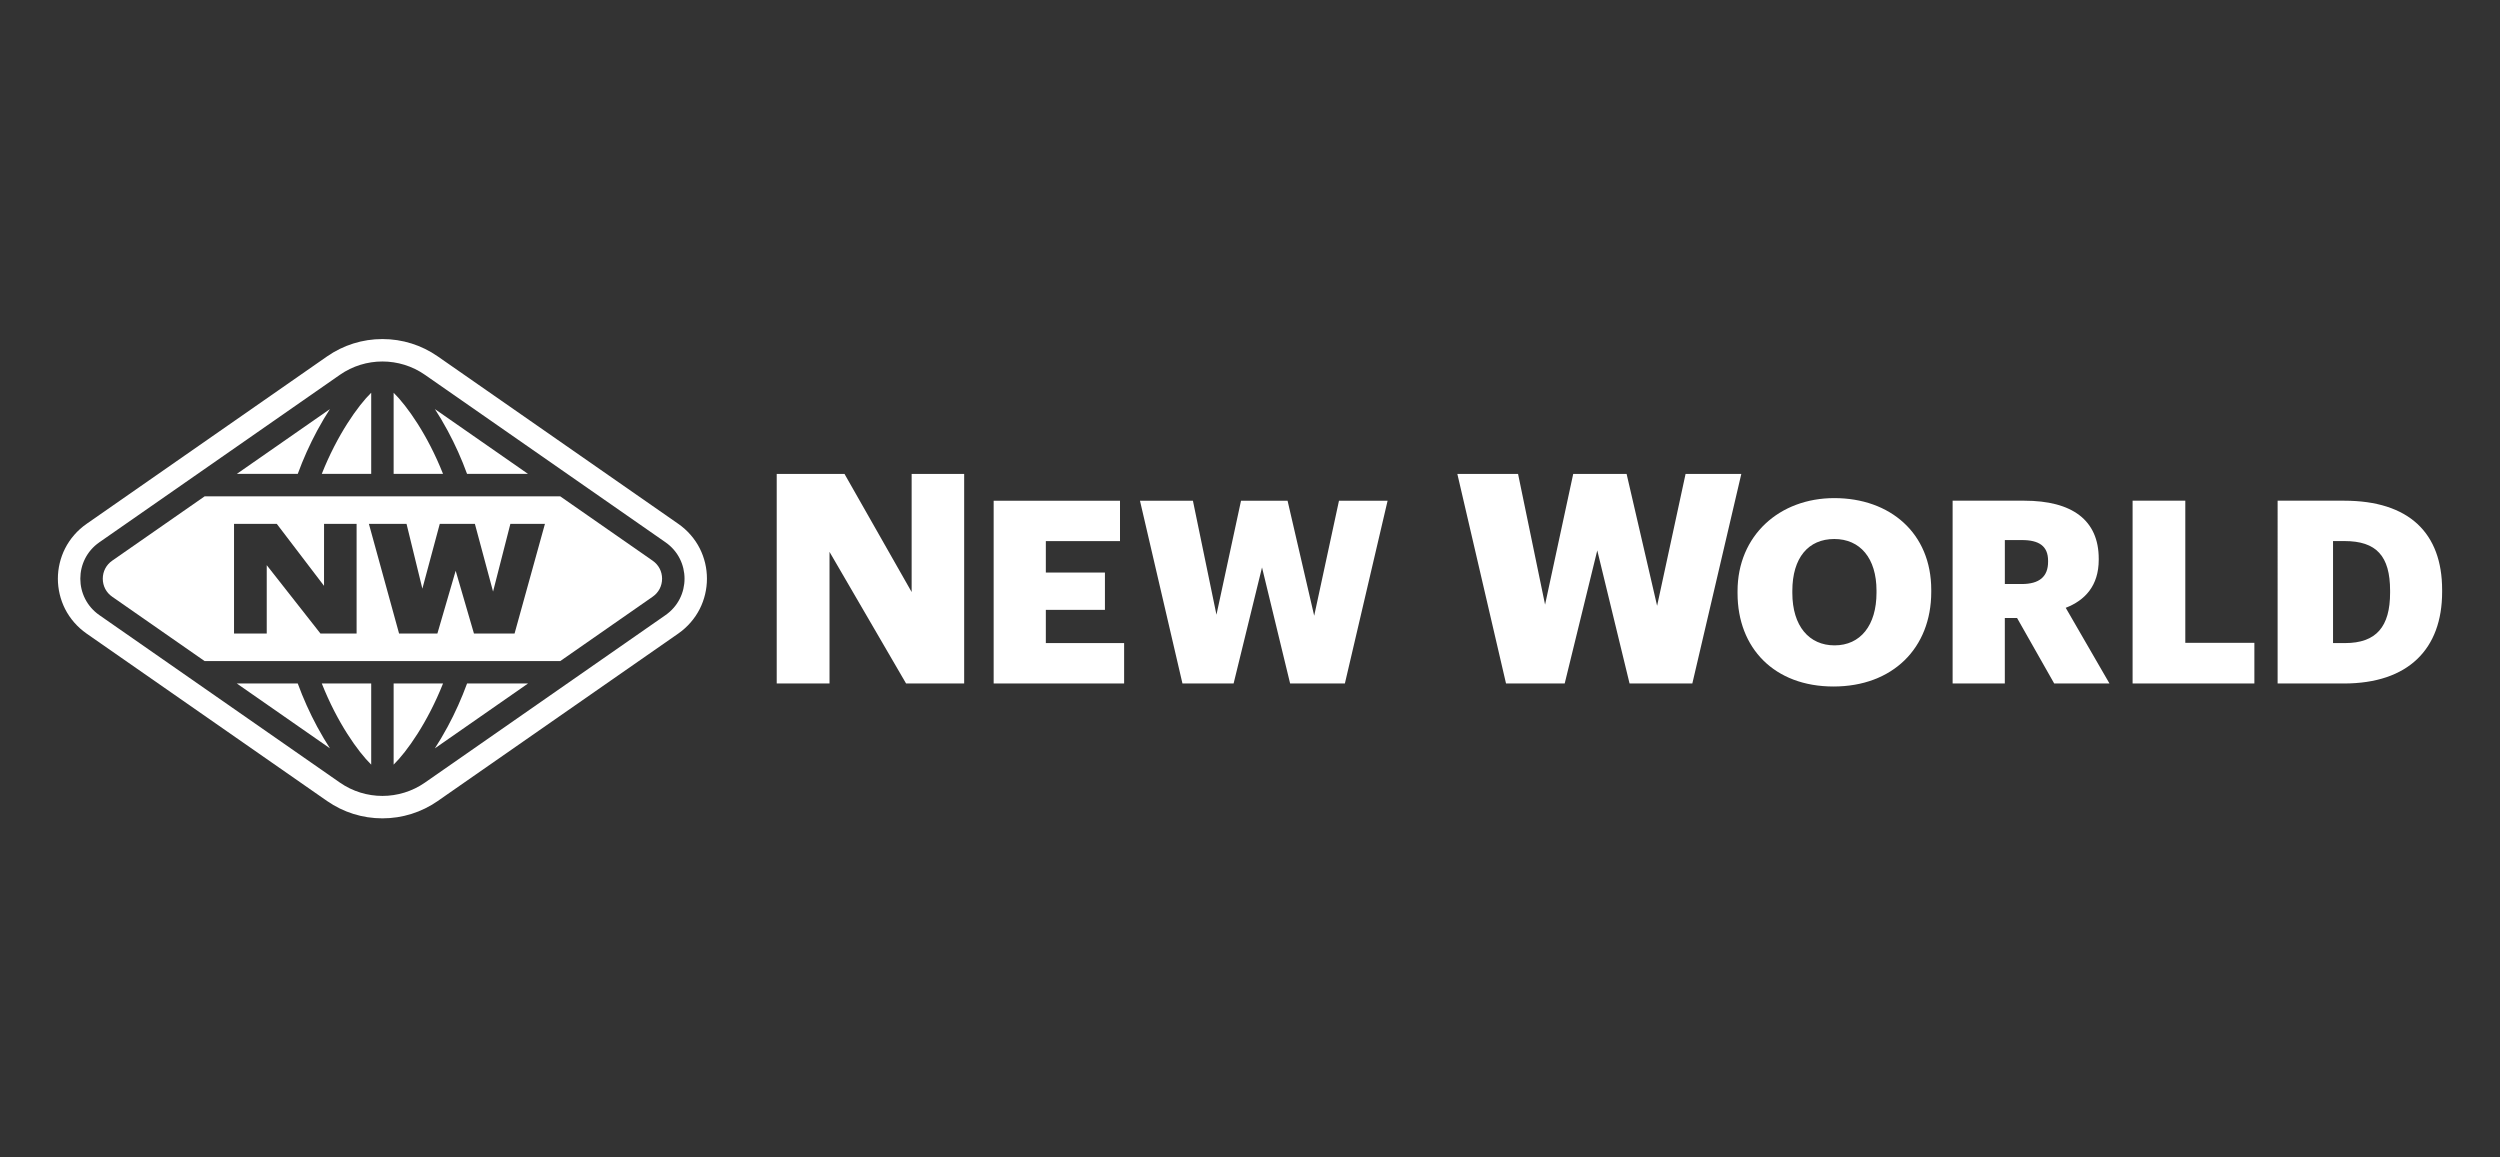
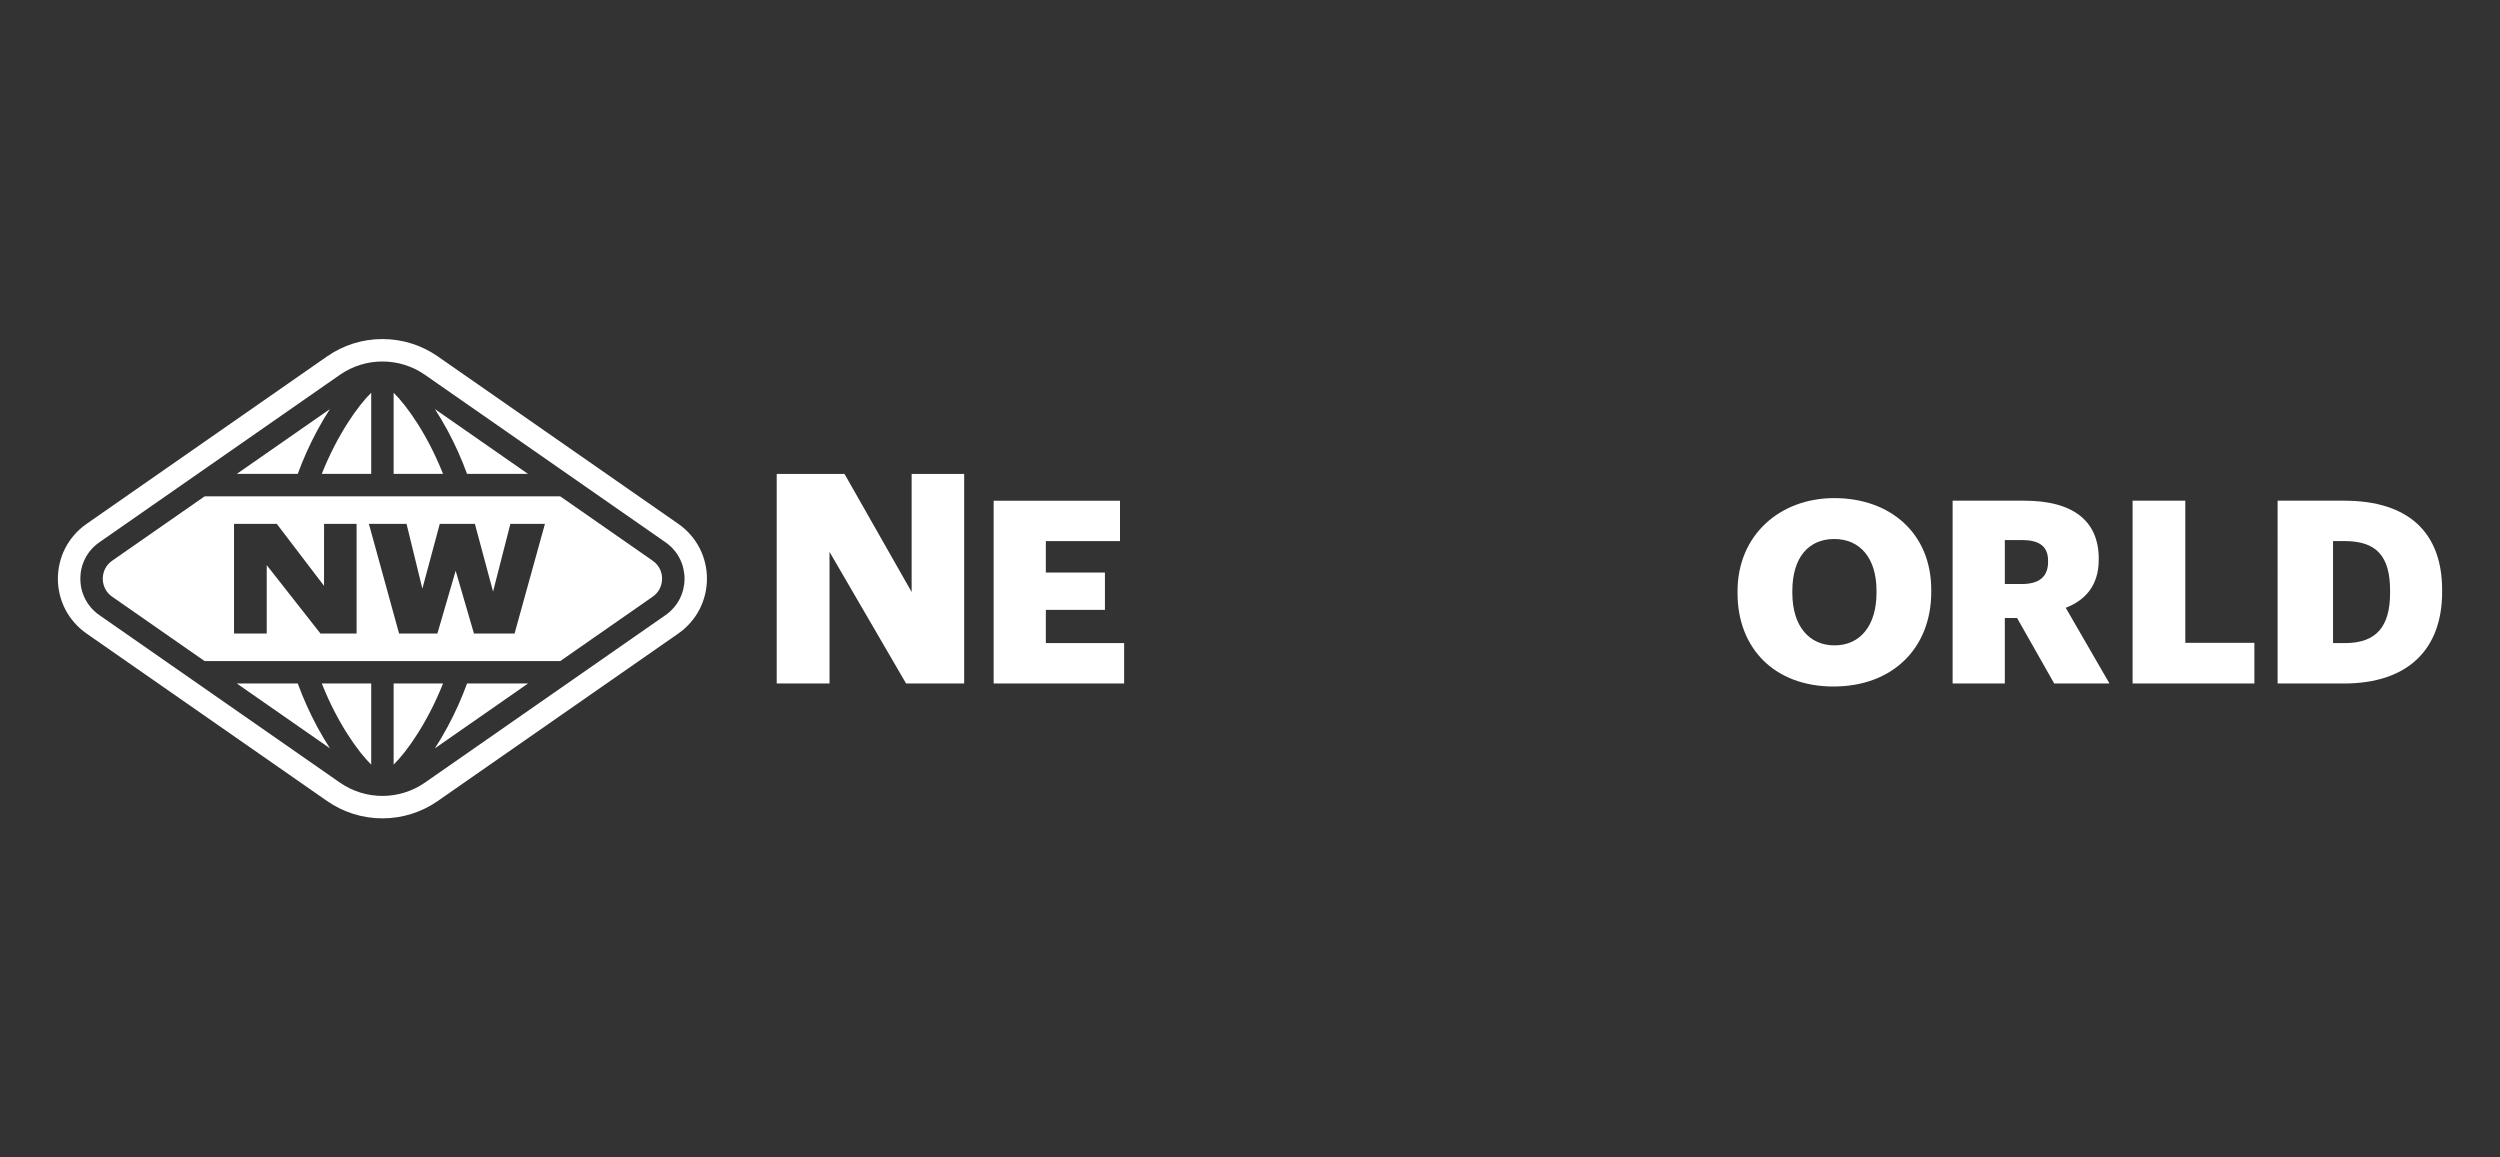
<svg xmlns="http://www.w3.org/2000/svg" xml:space="preserve" style="enable-background:new 0 0 1080 500;" viewBox="0 0 1080 500" y="0px" x="0px" id="Layer_1" version="1.1">
  <rect x="0" y="0" width="1080" height="500" fill="#333333" stroke="none" />
  <style type="text/css">
	.st0{fill-rule:evenodd;clip-rule:evenodd;fill:#FFFFFF;}
</style>
  <g>
    <path d="M128.63,295.27h-26.32l40.23,28.01c-1.75-2.69-3.6-5.78-5.51-9.31C133.79,307.95,130.98,301.69,128.63,295.27z" class="st0" />
    <path d="M160.36,330.32v-35.05h-21.34C145.68,312.12,154.62,324.7,160.36,330.32z" class="st0" />
    <path d="M137.03,186.01c1.9-3.52,3.75-6.61,5.49-9.28l-40.21,27.99h26.32C130.98,198.3,133.79,192.04,137.03,186.01z" class="st0" />
    <path d="M160.36,204.72v-35.06c-5.74,5.63-14.68,18.21-21.35,35.06H160.36z" class="st0" />
    <path d="M201.77,204.72h26.33l-40.23-28c1.75,2.68,3.6,5.77,5.5,9.29C196.62,192.04,199.43,198.3,201.77,204.72z" class="st0" />
    <path d="M170.05,169.67v35.05h21.34C184.73,187.88,175.8,175.3,170.05,169.67z" class="st0" />
    <path d="M170.05,295.27v35.05c5.74-5.63,14.67-18.22,21.34-35.05H170.05z" class="st0" />
    <path d="M302.32,236.96c-2.13-4.22-5.34-7.9-9.27-10.64l-103.91-72.34c-7.05-4.91-15.33-7.51-23.93-7.51   c-8.6,0-16.87,2.6-23.93,7.51l-103.9,72.34c-3.93,2.74-7.14,6.42-9.28,10.64C26.08,240.97,25,245.48,25,250   c0,4.52,1.08,9.03,3.09,13.03c2.14,4.22,5.35,7.9,9.28,10.65l103.9,72.34c7.06,4.91,15.33,7.51,23.93,7.51   c8.6,0,16.88-2.6,23.93-7.51l103.91-72.34c3.93-2.75,7.14-6.43,9.27-10.65c2.02-4,3.09-8.51,3.09-13.03   C305.41,245.48,304.34,240.97,302.32,236.96z M287.5,265.73l-103.91,72.34c-11.05,7.69-25.72,7.69-36.77,0l-103.9-72.34   c-10.96-7.64-10.96-23.84,0-31.46l103.9-72.34c11.05-7.69,25.72-7.69,36.77,0l103.91,72.34C298.46,241.9,298.46,258.1,287.5,265.73   z" class="st0" />
    <path d="M193.37,313.97c-1.91,3.54-3.76,6.63-5.51,9.32l40.24-28.02h-26.33C199.42,301.69,196.62,307.95,193.37,313.97   z" class="st0" />
    <path d="M281.95,242.22l-39.93-27.8H88.4l-39.94,27.8c-2.58,1.8-4.06,4.64-4.06,7.78c0,3.15,1.48,5.99,4.06,7.78   l39.94,27.81h153.62l39.93-27.81c2.59-1.79,4.07-4.63,4.07-7.78C286.02,246.85,284.54,244.02,281.95,242.22z M154.05,273.68h-15.62   l-23.2-29.53v29.53H101.1V226.3l18.47,0.01l20.41,26.77l0.01-26.77h14.06V273.68z M222.29,273.69h-17.54l-7.9-27.12l-7.9,27.12   H172.4l-13.04-47.38h16.26l6.84,27.99l7.52-27.99h15.17l7.85,29.25l7.48-29.25l14.93,0.01L222.29,273.69z" class="st0" />
  </g>
  <polygon points="335.54,204.73 364.82,204.73 393.83,255.76 393.83,204.73 416.52,204.73 416.52,295.26   391.42,295.26 358.35,238.41 358.35,295.26 335.54,295.26" class="st0" id="Fill-9" />
  <polygon points="429.26,216.32 483.84,216.32 483.84,233.76 451.8,233.76 451.8,247.34 477.33,247.34   477.33,263.46 451.8,263.46 451.8,277.81 485.62,277.81 485.62,295.26 429.26,295.26" class="st0" id="Fill-11" />
-   <polygon points="492.47,216.32 515.34,216.32 525.51,265.56 536.12,216.32 556.23,216.32 567.73,266   578.44,216.32 599.44,216.32 580.99,295.26 557.33,295.26 545.19,245.13 532.92,295.26 510.82,295.26" class="st0" id="Fill-13" />
-   <polygon points="629.57,204.73 655.8,204.73 667.47,261.2 679.63,204.73 702.69,204.73 715.87,261.71   728.17,204.73 752.25,204.73 731.09,295.26 703.97,295.26 690.02,237.77 675.95,295.26 650.6,295.26" class="st0" id="Fill-15" />
  <path d="M810.65,256.05v-0.89c0-14.03-7.08-22.31-18.24-22.31c-11.16,0-18.12,8.06-18.12,22.42v0.88  c0,14.36,7.29,22.65,18.24,22.65C803.69,278.8,810.65,270.18,810.65,256.05 M750.62,256.27v-0.89c0-24.08,18.13-40.2,41.79-40.2  c24.1,0,41.89,15.13,41.89,39.64v0.89c0,24.29-16.69,40.86-42.23,40.86C766.54,296.58,750.62,280.01,750.62,256.27" class="st0" id="Fill-17" />
  <path d="M873.38,252.3c7.62,0,11.39-3.2,11.39-9.6v-0.45c0-6.4-3.98-8.94-11.28-8.94h-7.4v18.99H873.38z   M843.53,216.3h30.95c20.68,0,32.17,8.39,32.17,25.07v0.44c0,11.26-5.97,17.56-14.26,20.76l18.9,32.69h-23.88l-16.03-28.27h-5.3  v28.27h-22.55V216.3z" class="st0" id="Fill-19" />
  <polygon points="921.28,216.29 944.05,216.29 944.05,277.7 973.89,277.7 973.89,295.26 921.28,295.26" class="st0" id="Fill-21" />
  <path d="M1013.06,277.81c13.48,0,19.46-7.07,19.46-21.76v-0.88c0-15.03-5.98-21.43-19.68-21.43h-4.97  v44.07H1013.06z M983.93,216.3h28.74c28.08,0,42.33,14.03,42.33,38.54v0.89c0,24.62-14.59,39.54-42.44,39.54h-28.63V216.3z" class="st0" id="Fill-23" />
</svg>